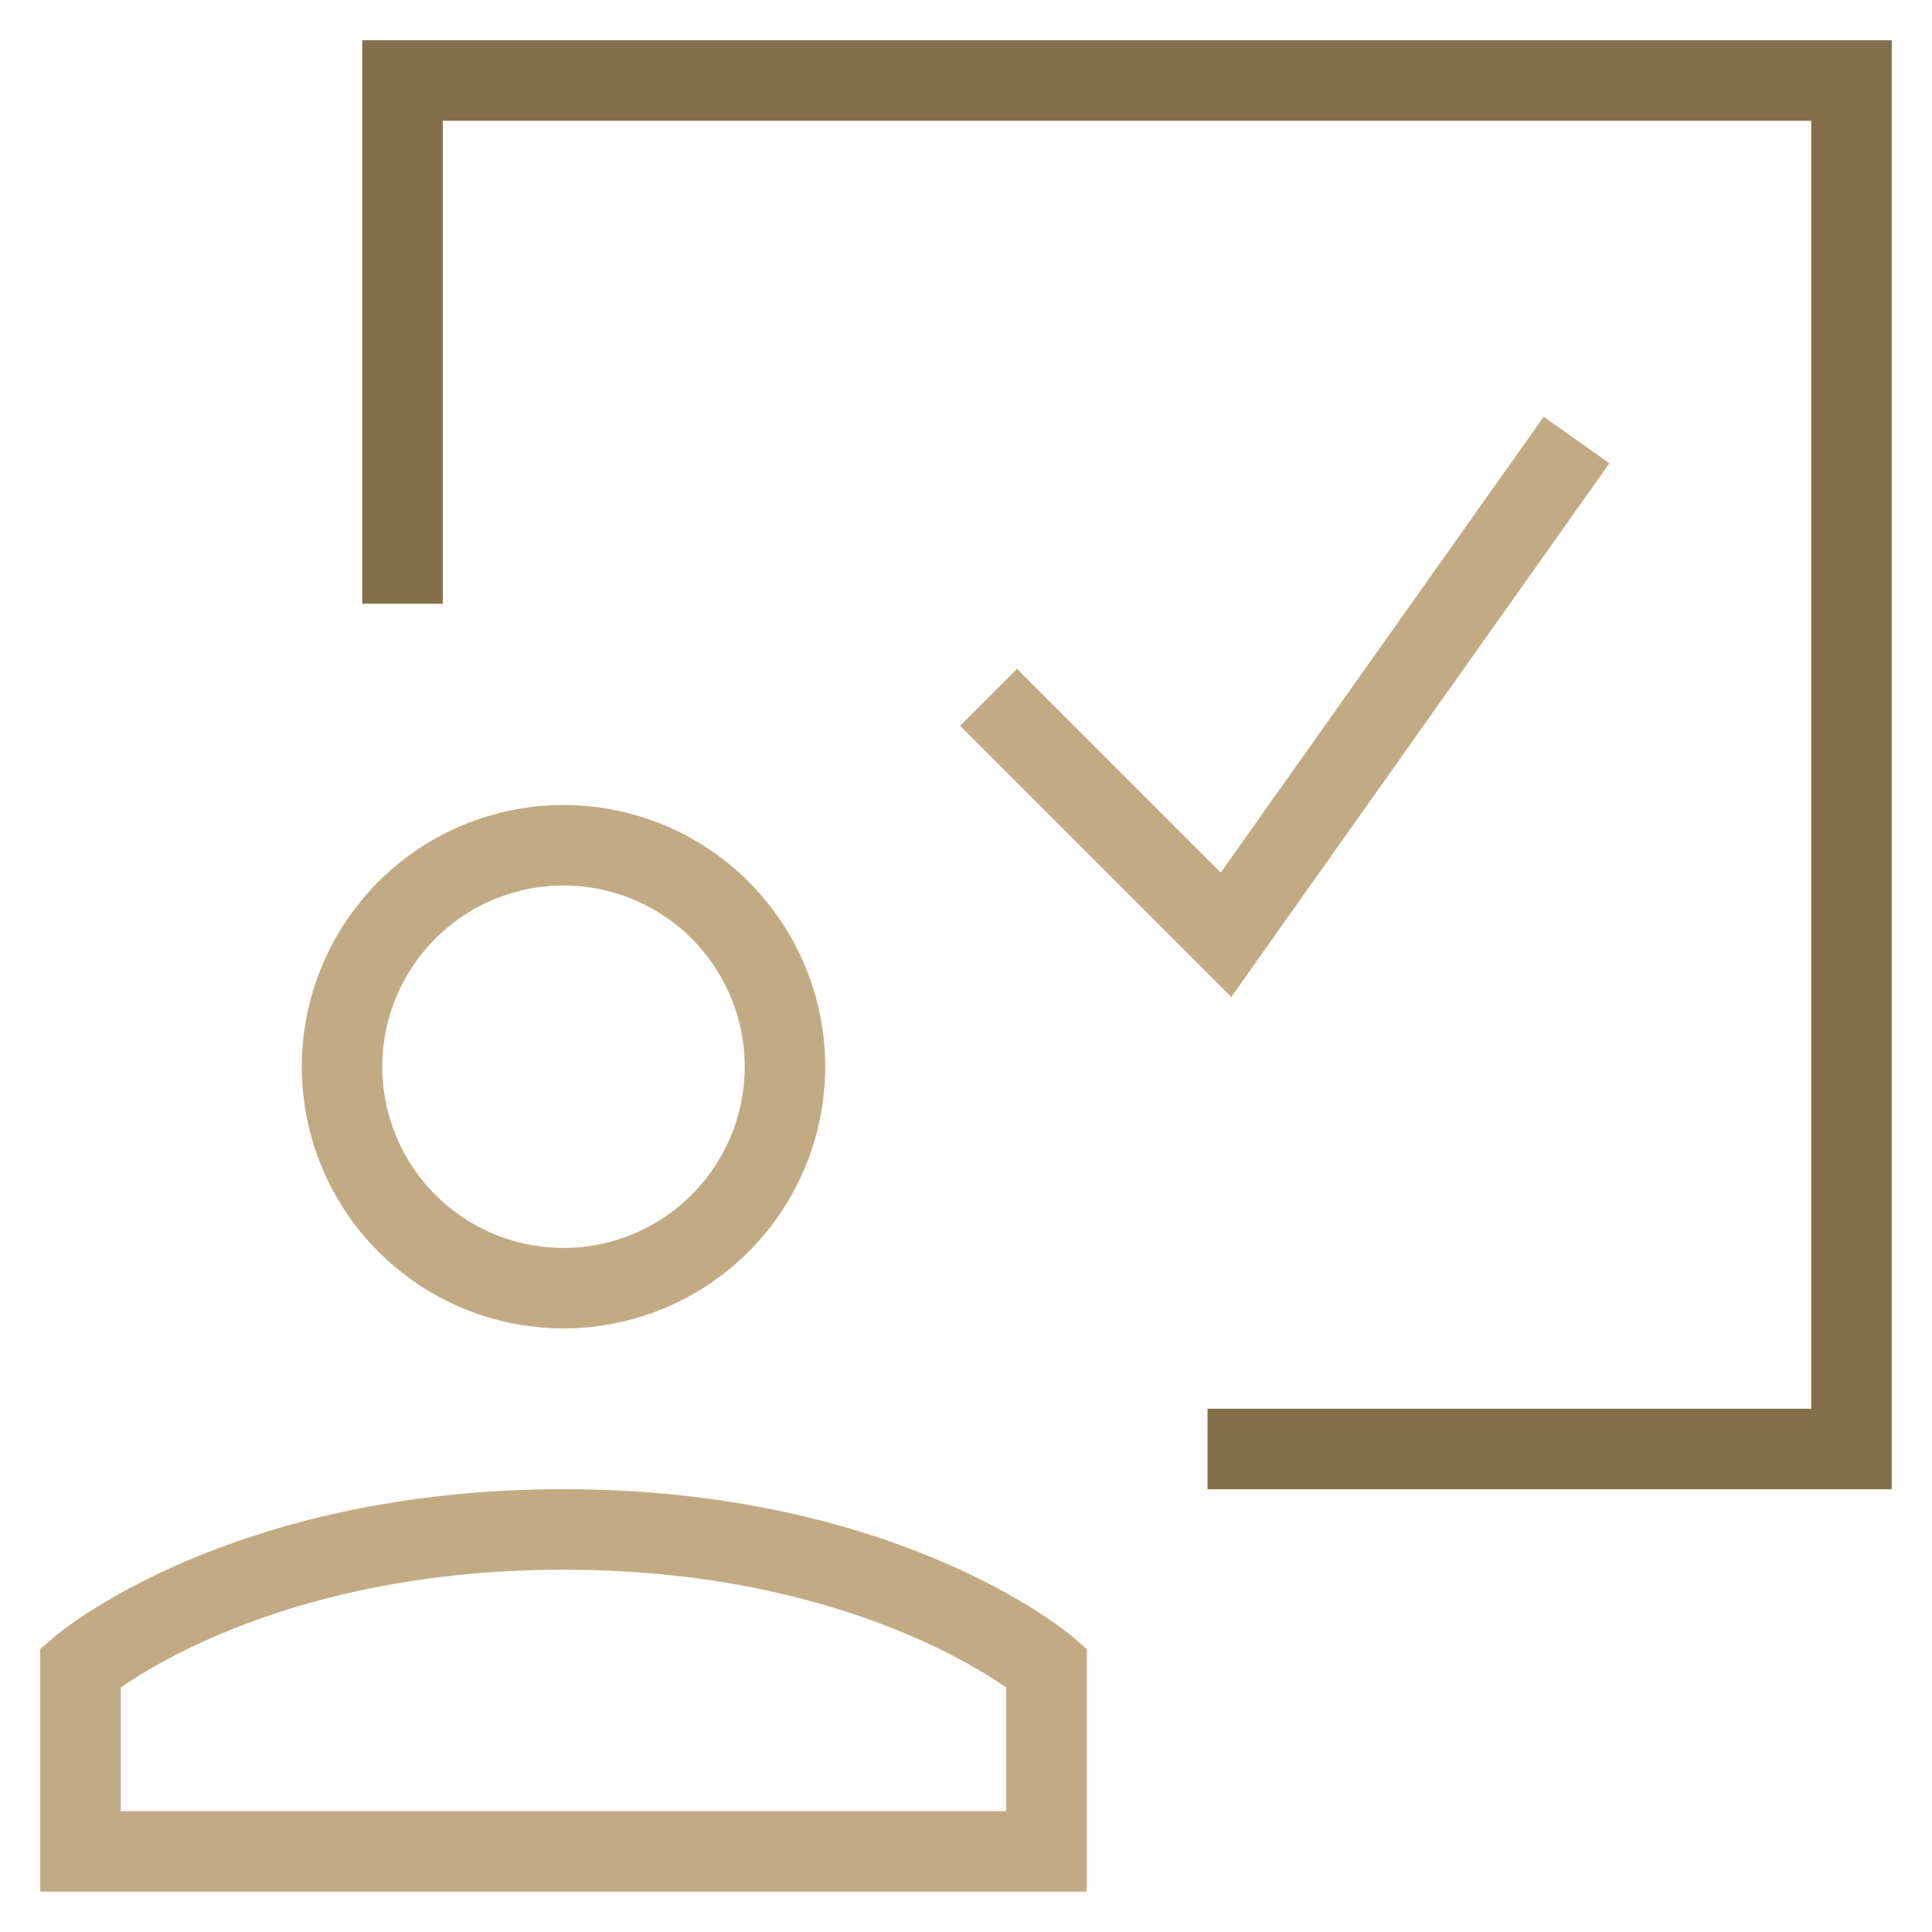
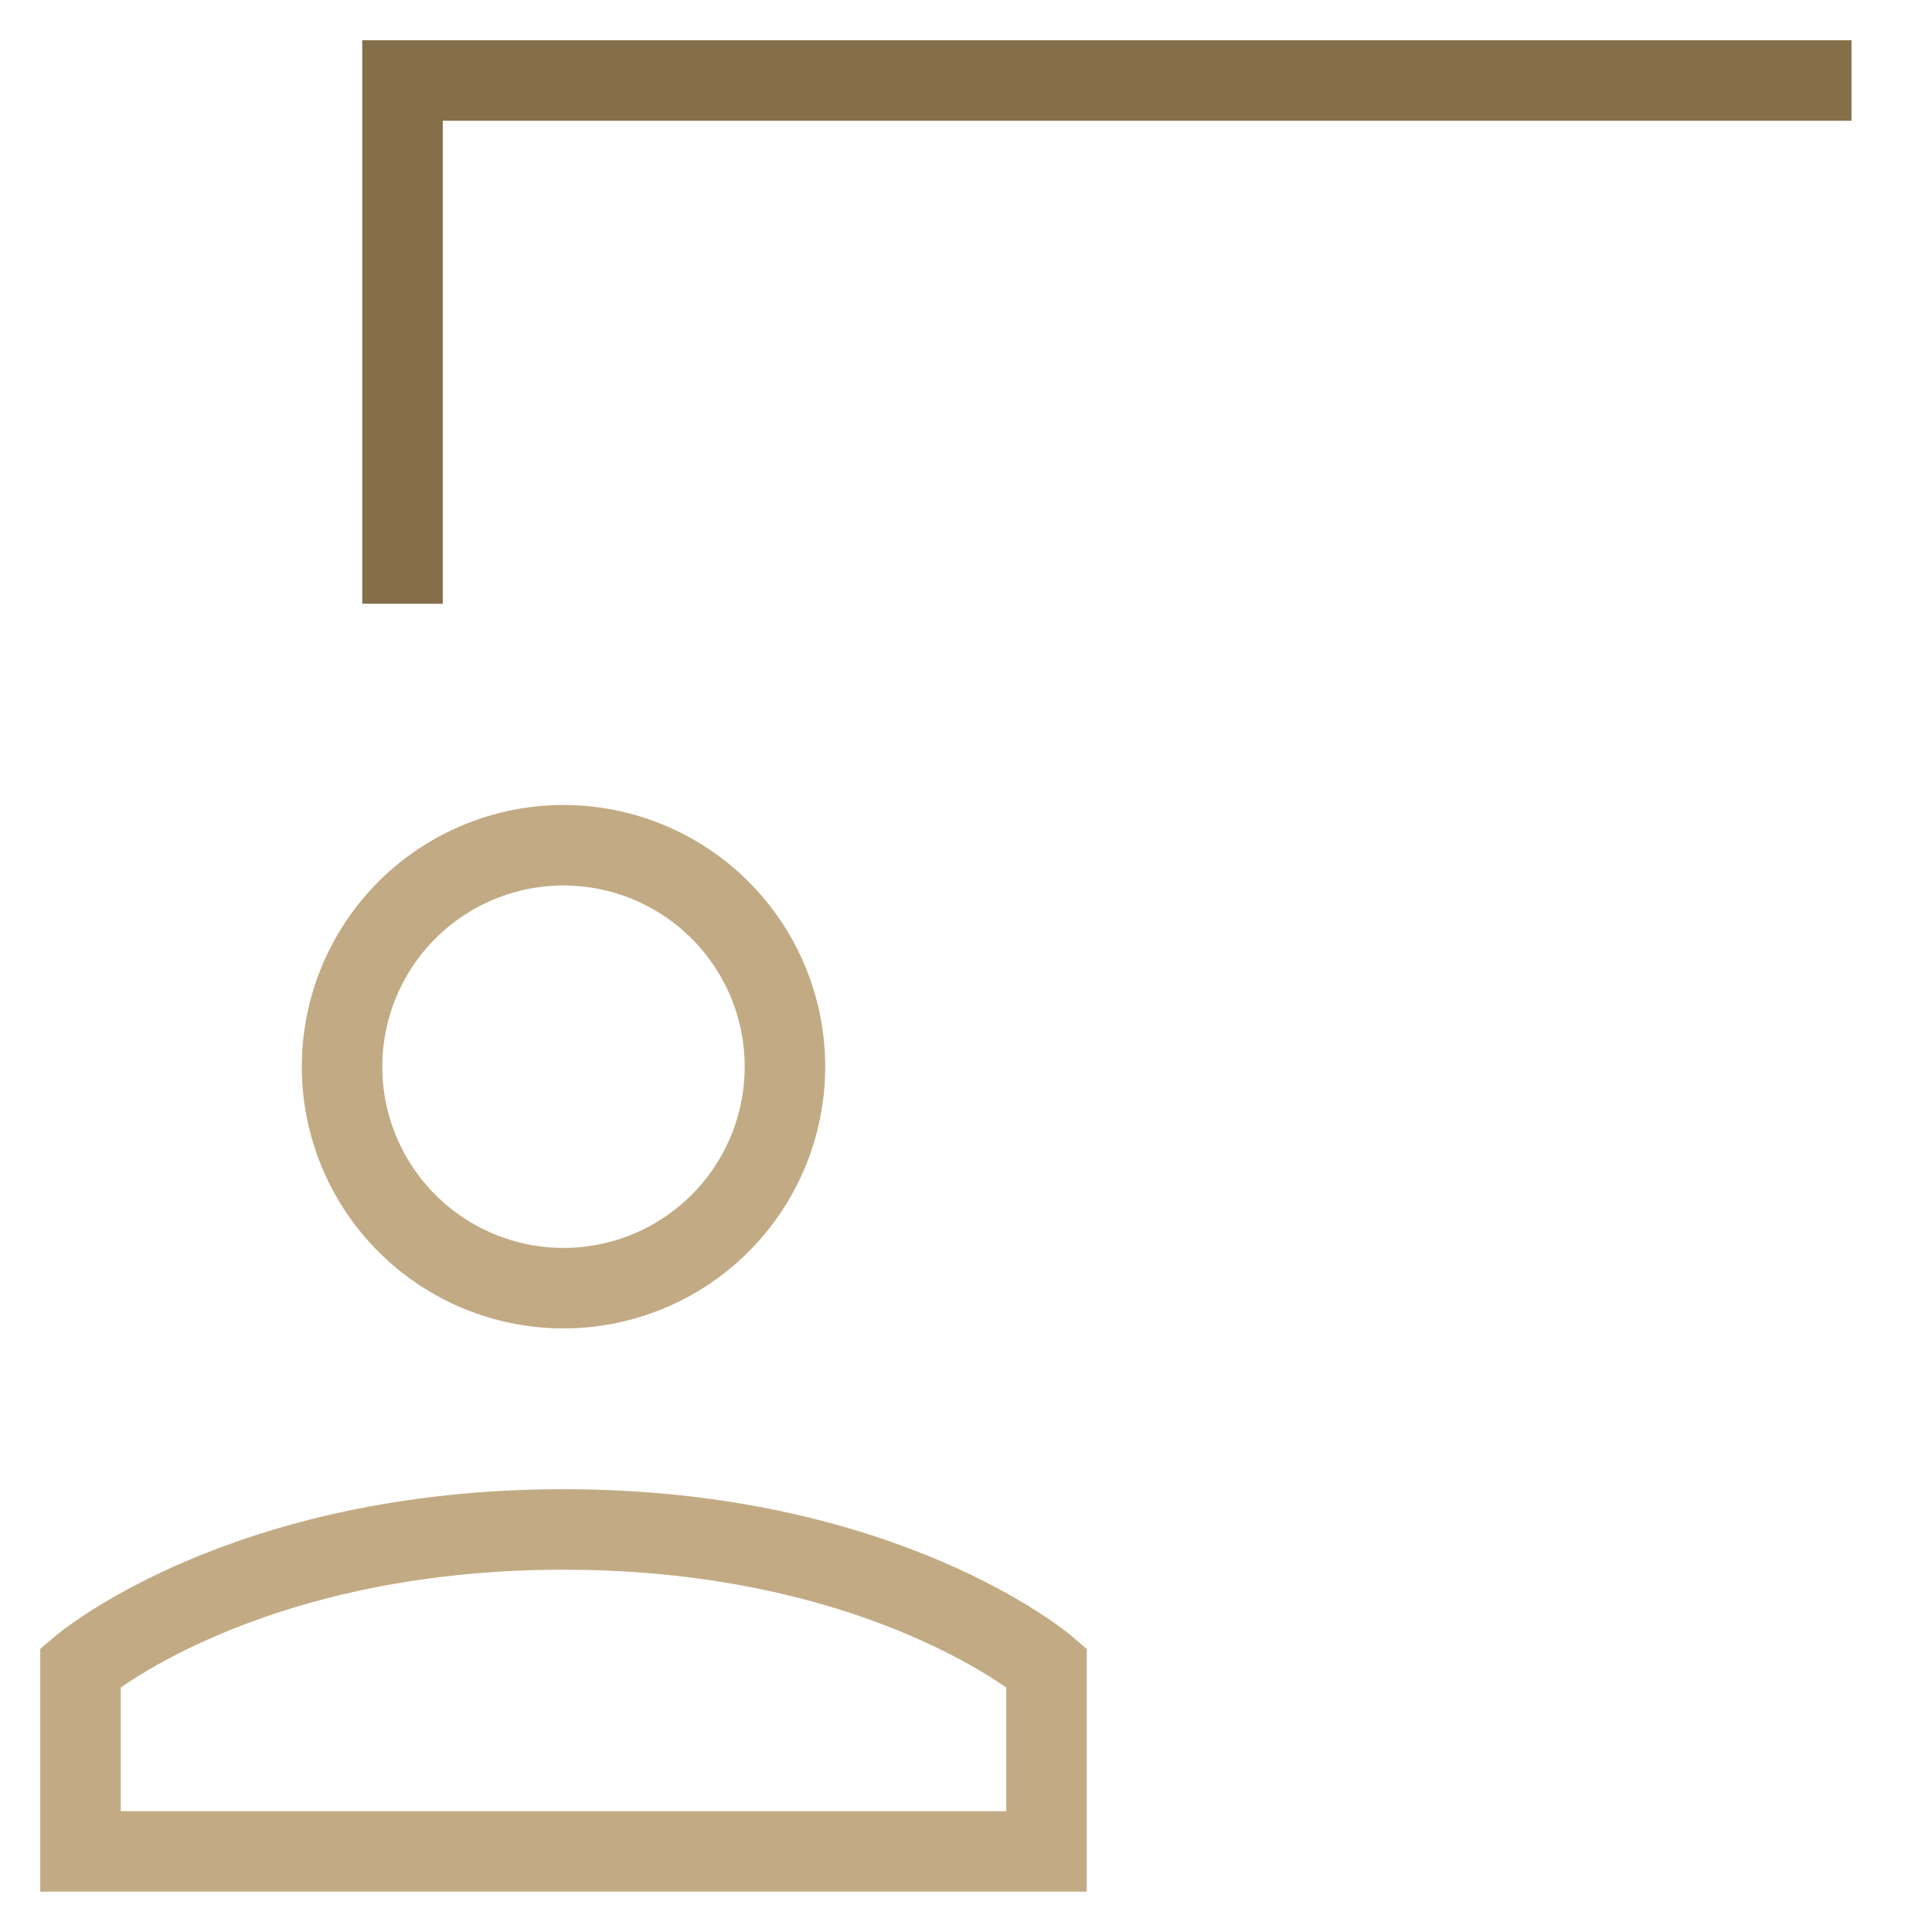
<svg xmlns="http://www.w3.org/2000/svg" width="48" height="48" viewBox="0 0 48 48" fill="none">
-   <path d="M24.56 17.324L30.46 23.224L39.169 10.932" stroke="#C2AB84" stroke-width="2" />
  <path d="M14 37.999C6 37.999 2 41.427 2 41.427V45.998H26V41.427C26 41.427 22 37.999 14 37.999Z" stroke="#C2AB84" stroke-width="2" />
  <path d="M8.498 26.502C8.498 27.961 9.078 29.361 10.11 30.392C11.141 31.424 12.541 32.004 14 32.004C15.459 32.004 16.859 31.424 17.89 30.392C18.922 29.361 19.502 27.961 19.502 26.502C19.502 25.043 18.922 23.643 17.89 22.611C16.859 21.58 15.459 21 14 21C12.541 21 11.141 21.58 10.11 22.611C9.078 23.643 8.498 25.043 8.498 26.502Z" stroke="#C2AB84" stroke-width="2" />
-   <path d="M10 15V2H46V36H30" stroke="#856F4A" stroke-width="2" />
+   <path d="M10 15V2H46H30" stroke="#856F4A" stroke-width="2" />
</svg>